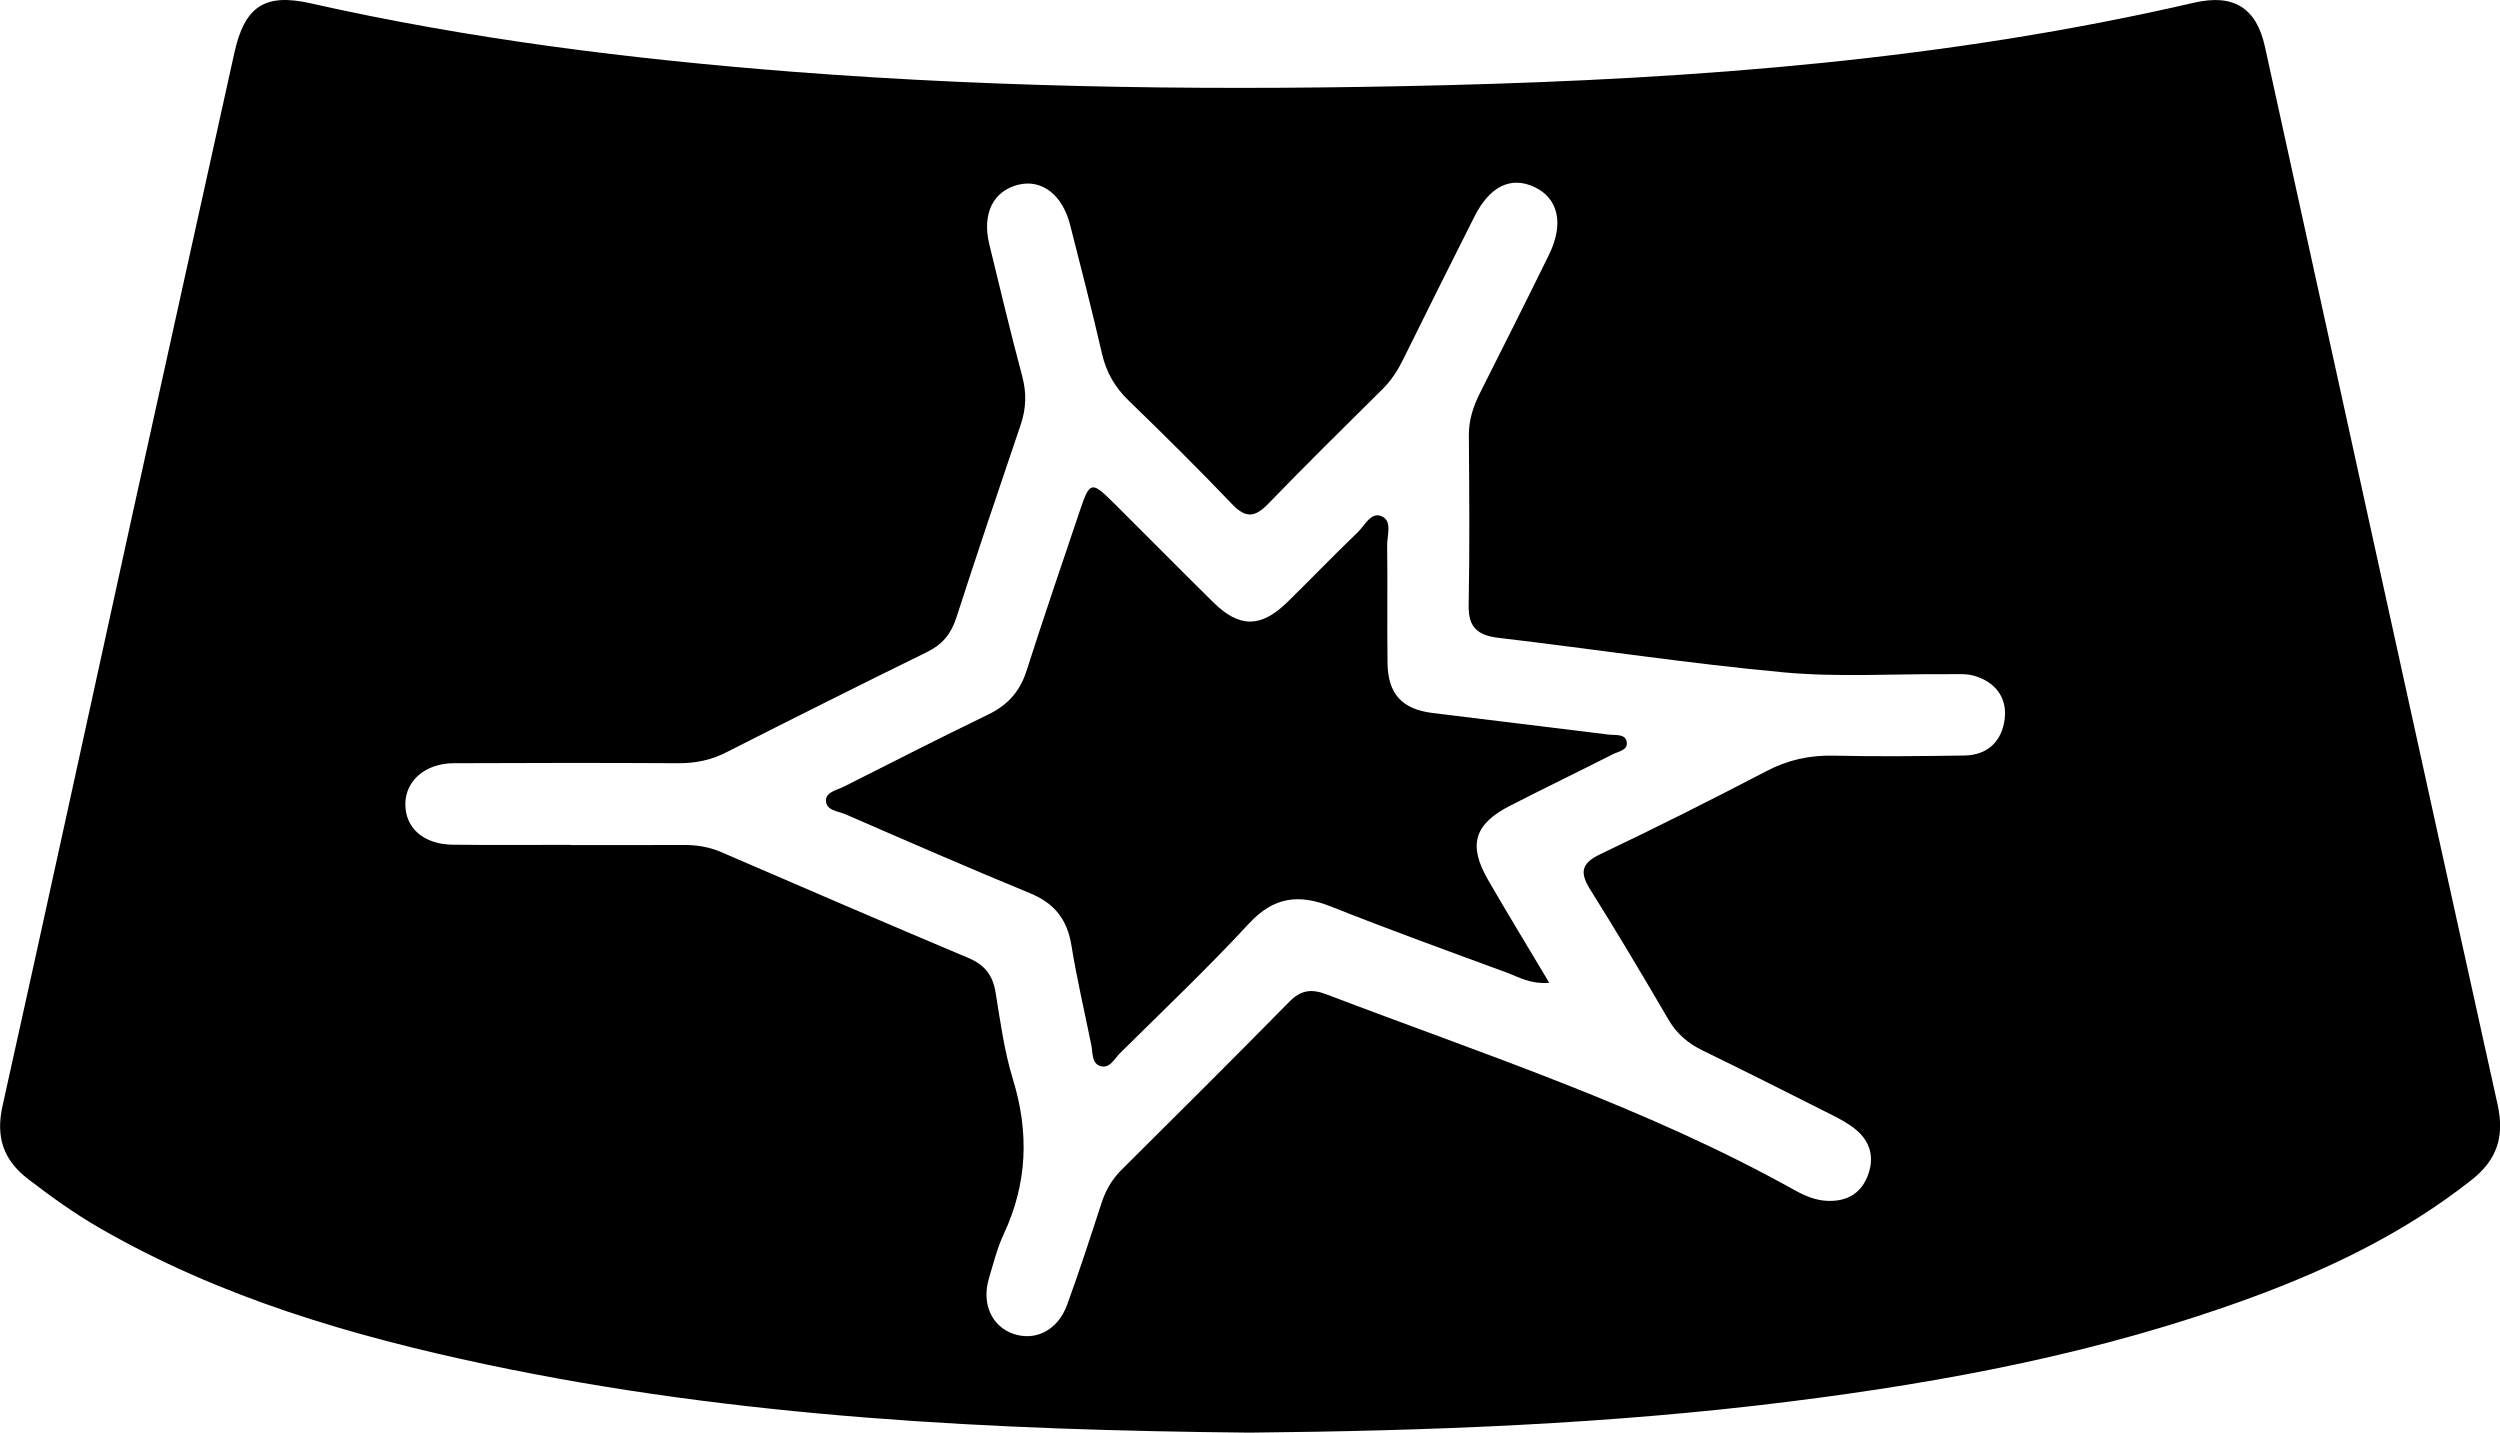
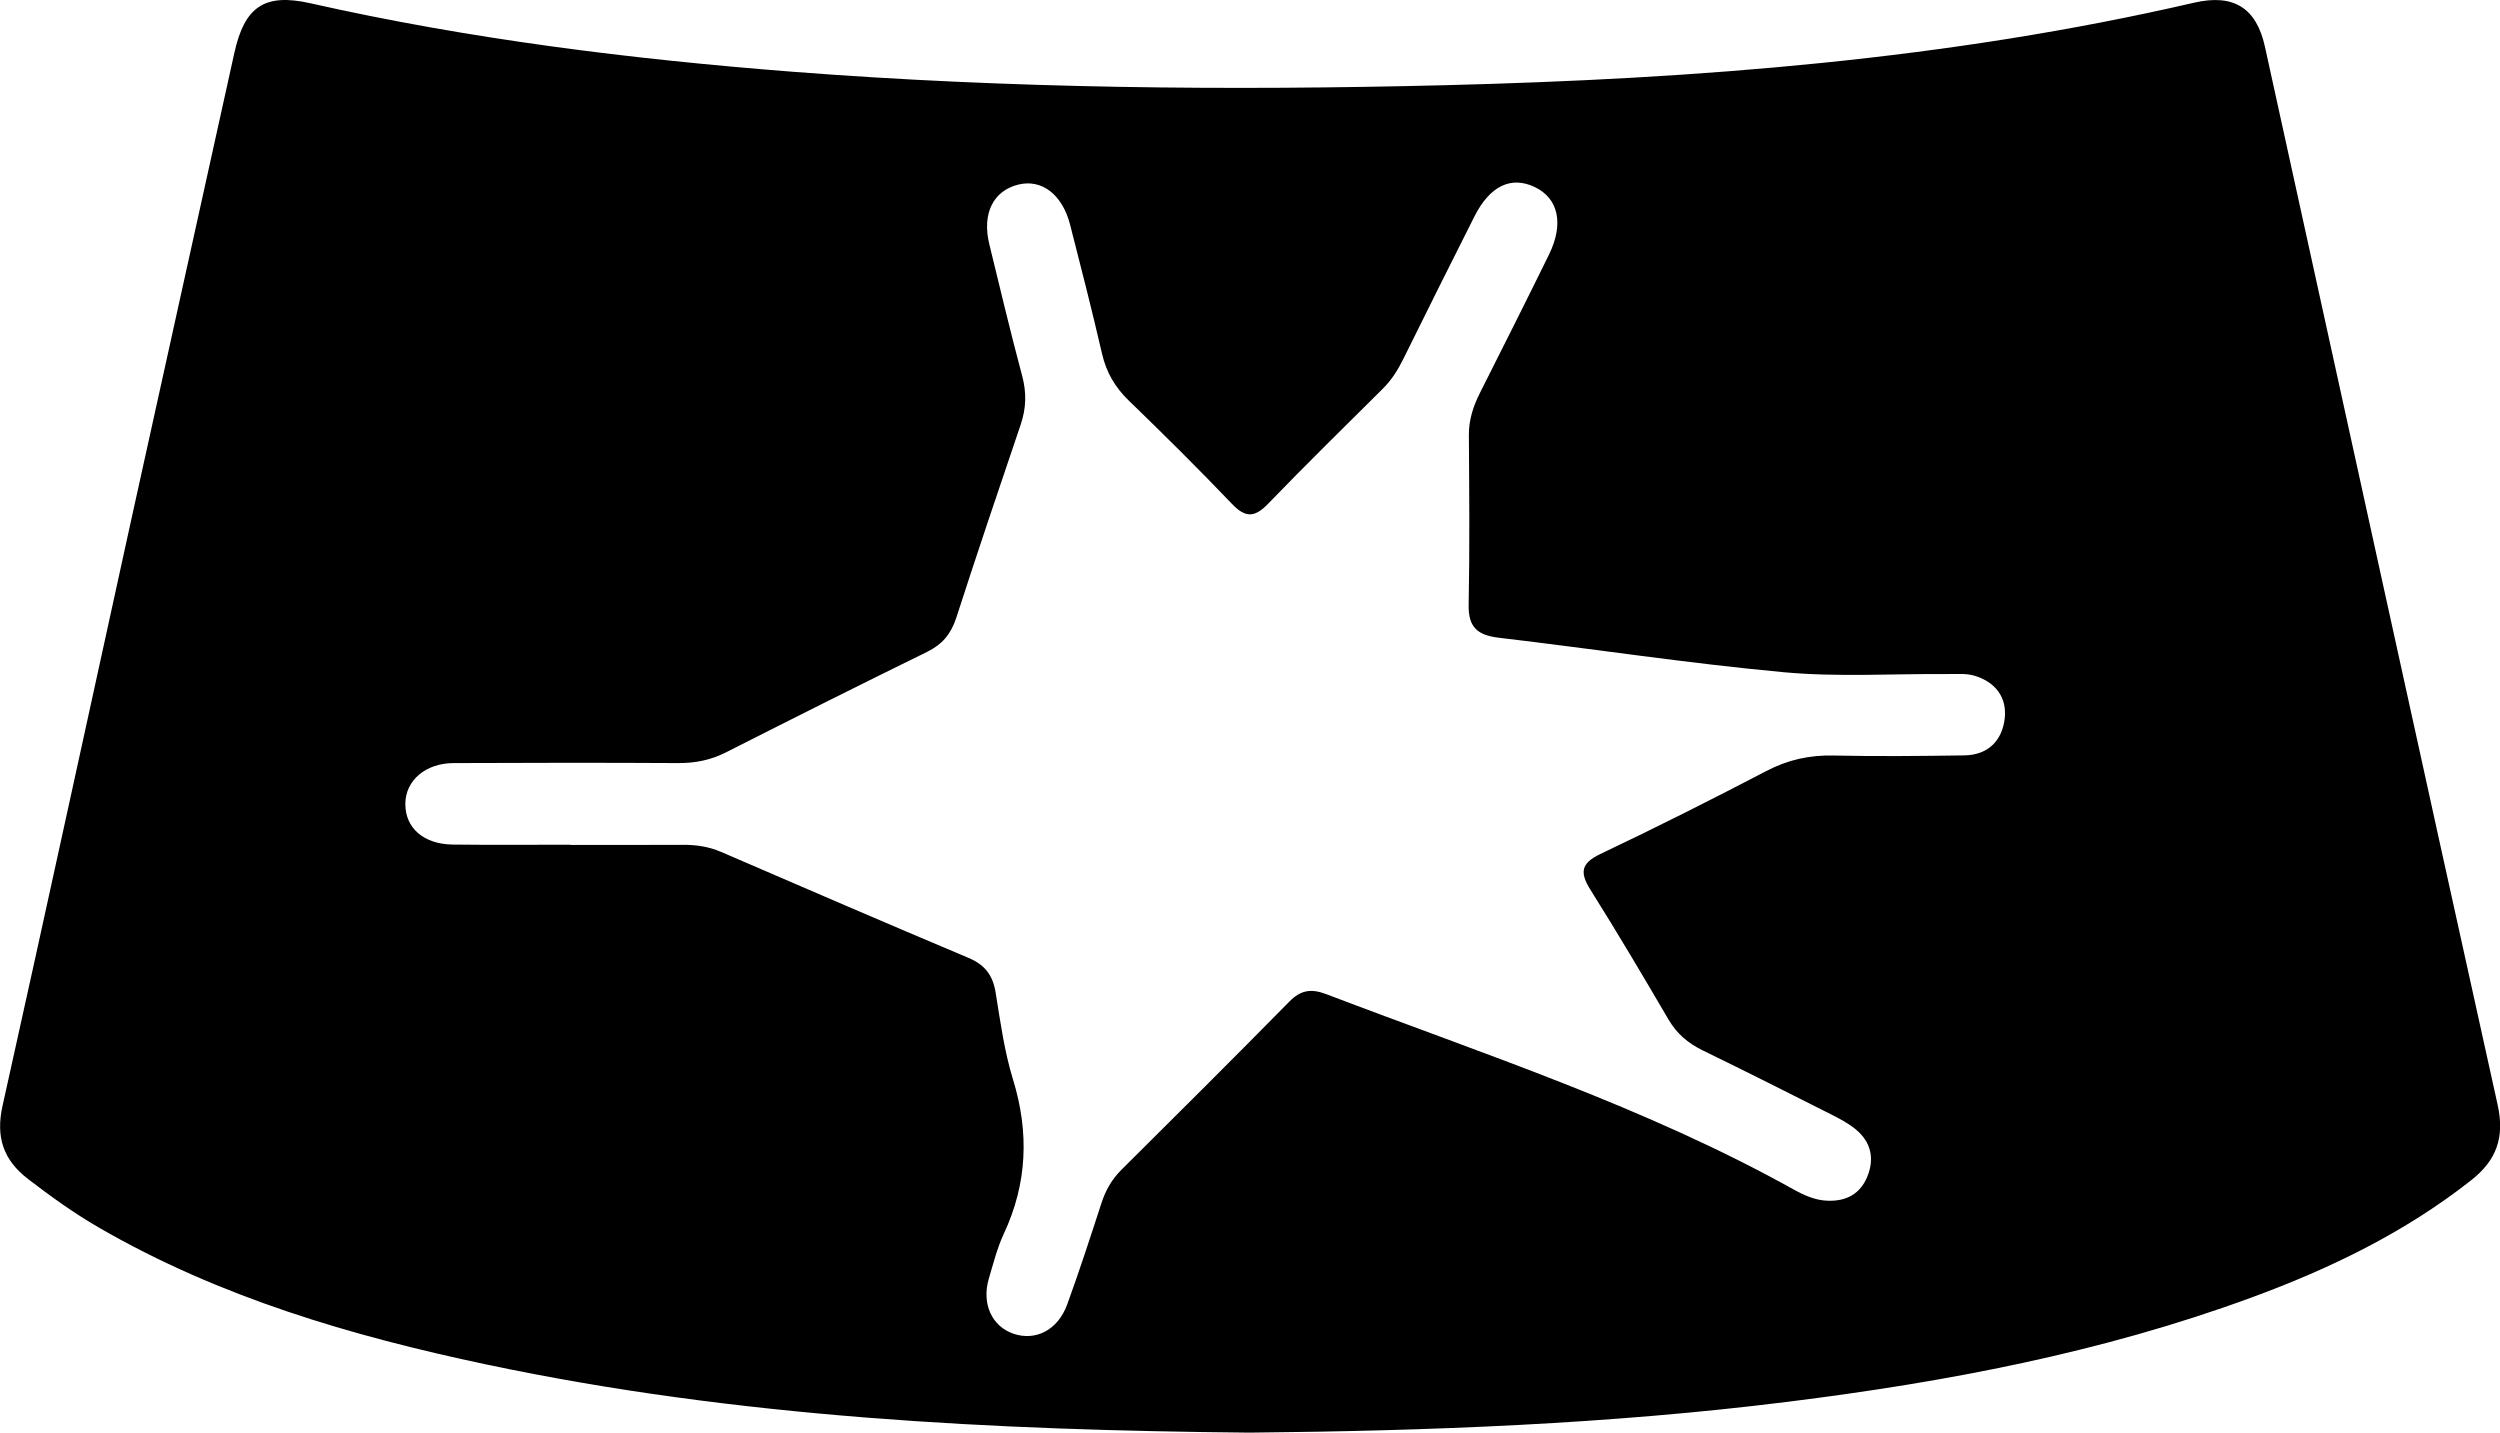
<svg xmlns="http://www.w3.org/2000/svg" id="Ebene_1" viewBox="0 0 358.03 205.17">
-   <path d="m178.92,205.17c-36.68-.36-73.24-2.14-109.26-9.76-19.34-4.09-38.2-9.61-55.47-19.59-3.57-2.06-6.9-4.46-10.17-6.97-3.57-2.74-4.65-6.04-3.65-10.51,6.23-27.97,12.29-55.98,18.44-83.97,4.89-22.27,9.85-44.53,14.75-66.79,1.47-6.66,4.34-8.59,10.91-7.11,22.77,5.13,45.85,8,69.11,9.81,31.12,2.41,62.29,2.7,93.44,1.92,36.02-.91,71.92-3.65,107.18-11.81,5.69-1.32,8.95.74,10.17,6.32,11.1,50.5,22.14,101.02,33.32,151.5,1.03,4.64-.13,7.94-3.78,10.81-9.52,7.5-20.26,12.69-31.55,16.83-21.42,7.87-43.66,12.07-66.22,14.89-25.64,3.21-51.4,4.18-77.21,4.43Zm-97.21-84.17v.02c5.36,0,10.73.02,16.09-.01,1.9-.01,3.7.25,5.46,1.01,11.79,5.09,23.58,10.19,35.42,15.17,2.35.99,3.5,2.47,3.9,4.94.68,4.18,1.25,8.43,2.49,12.46,2.34,7.62,2.06,14.91-1.32,22.14-.94,2.02-1.49,4.23-2.13,6.38-1.07,3.63.43,6.88,3.56,7.93,3.17,1.05,6.32-.55,7.65-4.19,1.75-4.8,3.33-9.67,4.91-14.53.59-1.82,1.48-3.39,2.84-4.75,8.05-8,16.1-16.01,24.06-24.1,1.65-1.68,3.14-1.9,5.31-1.07,22.59,8.61,45.64,16.12,66.89,27.95,1.53.85,3.1,1.57,4.92,1.63,2.67.09,4.65-.99,5.66-3.45,1.06-2.57.54-4.95-1.63-6.75-1.04-.87-2.28-1.52-3.5-2.14-6.12-3.09-12.25-6.18-18.42-9.18-2.09-1.02-3.71-2.37-4.9-4.4-3.65-6.24-7.34-12.47-11.19-18.6-1.54-2.45-1.41-3.79,1.4-5.13,7.99-3.8,15.91-7.78,23.76-11.88,3.09-1.62,6.2-2.31,9.67-2.23,6.23.14,12.47.07,18.71-.02,3.4-.05,5.41-2.12,5.78-5.28.35-3.06-1.37-5.26-4.37-6.14-1.16-.34-2.48-.22-3.72-.23-7.86-.06-15.77.46-23.56-.26-13.64-1.26-27.2-3.34-40.81-4.94-3.04-.36-4.38-1.5-4.31-4.71.16-8.11.08-16.22.03-24.33-.01-2.2.64-4.15,1.61-6.07,3.31-6.57,6.62-13.15,9.86-19.75,2.18-4.44,1.35-8.09-2.07-9.7-3.37-1.59-6.4-.14-8.6,4.22-3.43,6.79-6.82,13.6-10.19,20.42-.78,1.58-1.69,3.03-2.96,4.28-5.49,5.45-11.01,10.87-16.38,16.43-1.9,1.97-3.22,2.11-5.18.06-4.82-5.05-9.79-9.97-14.81-14.83-1.96-1.9-3.19-4.01-3.81-6.67-1.43-6.19-3-12.36-4.58-18.51-1.11-4.31-4.03-6.54-7.36-5.75-3.64.87-5.28,4.15-4.21,8.55,1.53,6.3,3.04,12.61,4.71,18.87.64,2.4.58,4.61-.21,6.95-3.13,9.21-6.24,18.43-9.23,27.68-.75,2.31-2,3.82-4.19,4.89-9.63,4.72-19.22,9.53-28.78,14.38-2.18,1.11-4.4,1.55-6.83,1.54-10.73-.06-21.46-.05-32.19,0-4.04.02-6.88,2.5-6.91,5.81-.03,3.46,2.59,5.8,6.78,5.86,5.61.07,11.23.02,16.84.02Z" />
-   <path d="m221.85,140.75c-2.73.21-4.35-.83-6.03-1.45-8.42-3.1-16.86-6.15-25.2-9.47-4.6-1.83-8.19-1.41-11.73,2.41-5.93,6.4-12.26,12.42-18.47,18.56-.83.82-1.51,2.36-2.93,1.84-1.15-.42-.98-1.89-1.2-2.97-.96-4.76-2.08-9.5-2.85-14.29-.6-3.7-2.42-6.01-5.9-7.45-8.87-3.65-17.67-7.49-26.47-11.32-1.05-.46-2.81-.5-2.78-2.02.03-1.18,1.58-1.44,2.55-1.93,6.9-3.48,13.79-6.99,20.74-10.36,2.76-1.34,4.5-3.31,5.44-6.25,2.47-7.71,5.09-15.38,7.68-23.06,1.37-4.05,1.64-4.1,4.76-1,4.78,4.74,9.5,9.54,14.3,14.27,3.75,3.7,6.83,3.67,10.63-.05,3.39-3.32,6.67-6.73,10.09-10.02,1.01-.97,1.88-2.99,3.47-2.22,1.45.7.69,2.72.71,4.14.07,5.61-.02,11.22.05,16.83.06,4.44,2.08,6.63,6.46,7.17,8.4,1.04,16.81,2.05,25.21,3.09.95.12,2.33-.15,2.58,1,.26,1.22-1.17,1.41-1.99,1.82-4.89,2.48-9.83,4.87-14.71,7.37-5.14,2.63-6.04,5.62-3.15,10.62,2.77,4.8,5.66,9.53,8.76,14.73Z" />
+   <path d="m178.92,205.17c-36.68-.36-73.24-2.14-109.26-9.76-19.34-4.09-38.2-9.61-55.47-19.59-3.57-2.06-6.9-4.46-10.17-6.97-3.57-2.74-4.65-6.04-3.65-10.51,6.23-27.97,12.29-55.98,18.44-83.97,4.89-22.27,9.85-44.53,14.75-66.79,1.47-6.66,4.34-8.59,10.91-7.11,22.77,5.13,45.85,8,69.11,9.81,31.12,2.41,62.29,2.7,93.44,1.92,36.02-.91,71.92-3.65,107.18-11.81,5.69-1.32,8.95.74,10.17,6.32,11.1,50.5,22.14,101.02,33.32,151.5,1.03,4.64-.13,7.94-3.78,10.81-9.52,7.5-20.26,12.69-31.55,16.83-21.42,7.87-43.66,12.07-66.22,14.89-25.64,3.21-51.4,4.18-77.21,4.43Zm-97.21-84.17c5.36,0,10.73.02,16.09-.01,1.9-.01,3.7.25,5.46,1.01,11.79,5.09,23.58,10.19,35.42,15.17,2.35.99,3.5,2.47,3.9,4.94.68,4.18,1.25,8.43,2.49,12.46,2.34,7.62,2.06,14.91-1.32,22.14-.94,2.02-1.49,4.23-2.13,6.38-1.07,3.63.43,6.88,3.56,7.93,3.17,1.05,6.32-.55,7.65-4.19,1.75-4.8,3.33-9.67,4.91-14.53.59-1.82,1.48-3.39,2.84-4.75,8.05-8,16.1-16.01,24.06-24.1,1.65-1.68,3.14-1.9,5.31-1.07,22.59,8.61,45.64,16.12,66.89,27.95,1.53.85,3.1,1.57,4.92,1.63,2.67.09,4.65-.99,5.66-3.45,1.06-2.57.54-4.95-1.63-6.75-1.04-.87-2.28-1.52-3.5-2.14-6.12-3.09-12.25-6.18-18.42-9.18-2.09-1.02-3.71-2.37-4.9-4.4-3.65-6.24-7.34-12.47-11.19-18.6-1.54-2.45-1.41-3.79,1.4-5.13,7.99-3.8,15.91-7.78,23.76-11.88,3.09-1.62,6.2-2.31,9.67-2.23,6.23.14,12.47.07,18.71-.02,3.4-.05,5.41-2.12,5.78-5.28.35-3.06-1.37-5.26-4.37-6.14-1.16-.34-2.48-.22-3.72-.23-7.86-.06-15.77.46-23.56-.26-13.64-1.26-27.2-3.34-40.81-4.94-3.04-.36-4.38-1.5-4.31-4.71.16-8.11.08-16.22.03-24.33-.01-2.2.64-4.15,1.61-6.07,3.31-6.57,6.62-13.15,9.86-19.75,2.18-4.44,1.35-8.09-2.07-9.7-3.37-1.59-6.4-.14-8.6,4.22-3.43,6.79-6.82,13.6-10.19,20.42-.78,1.58-1.69,3.03-2.96,4.28-5.49,5.45-11.01,10.87-16.38,16.43-1.9,1.97-3.22,2.11-5.18.06-4.82-5.05-9.79-9.97-14.81-14.83-1.96-1.9-3.19-4.01-3.81-6.67-1.43-6.19-3-12.36-4.58-18.51-1.11-4.31-4.03-6.54-7.36-5.75-3.64.87-5.28,4.15-4.21,8.55,1.53,6.3,3.04,12.61,4.71,18.87.64,2.4.58,4.61-.21,6.95-3.13,9.21-6.24,18.43-9.23,27.68-.75,2.31-2,3.82-4.19,4.89-9.63,4.72-19.22,9.53-28.78,14.38-2.18,1.11-4.4,1.55-6.83,1.54-10.73-.06-21.46-.05-32.19,0-4.04.02-6.88,2.5-6.91,5.81-.03,3.46,2.59,5.8,6.78,5.86,5.61.07,11.23.02,16.84.02Z" />
</svg>